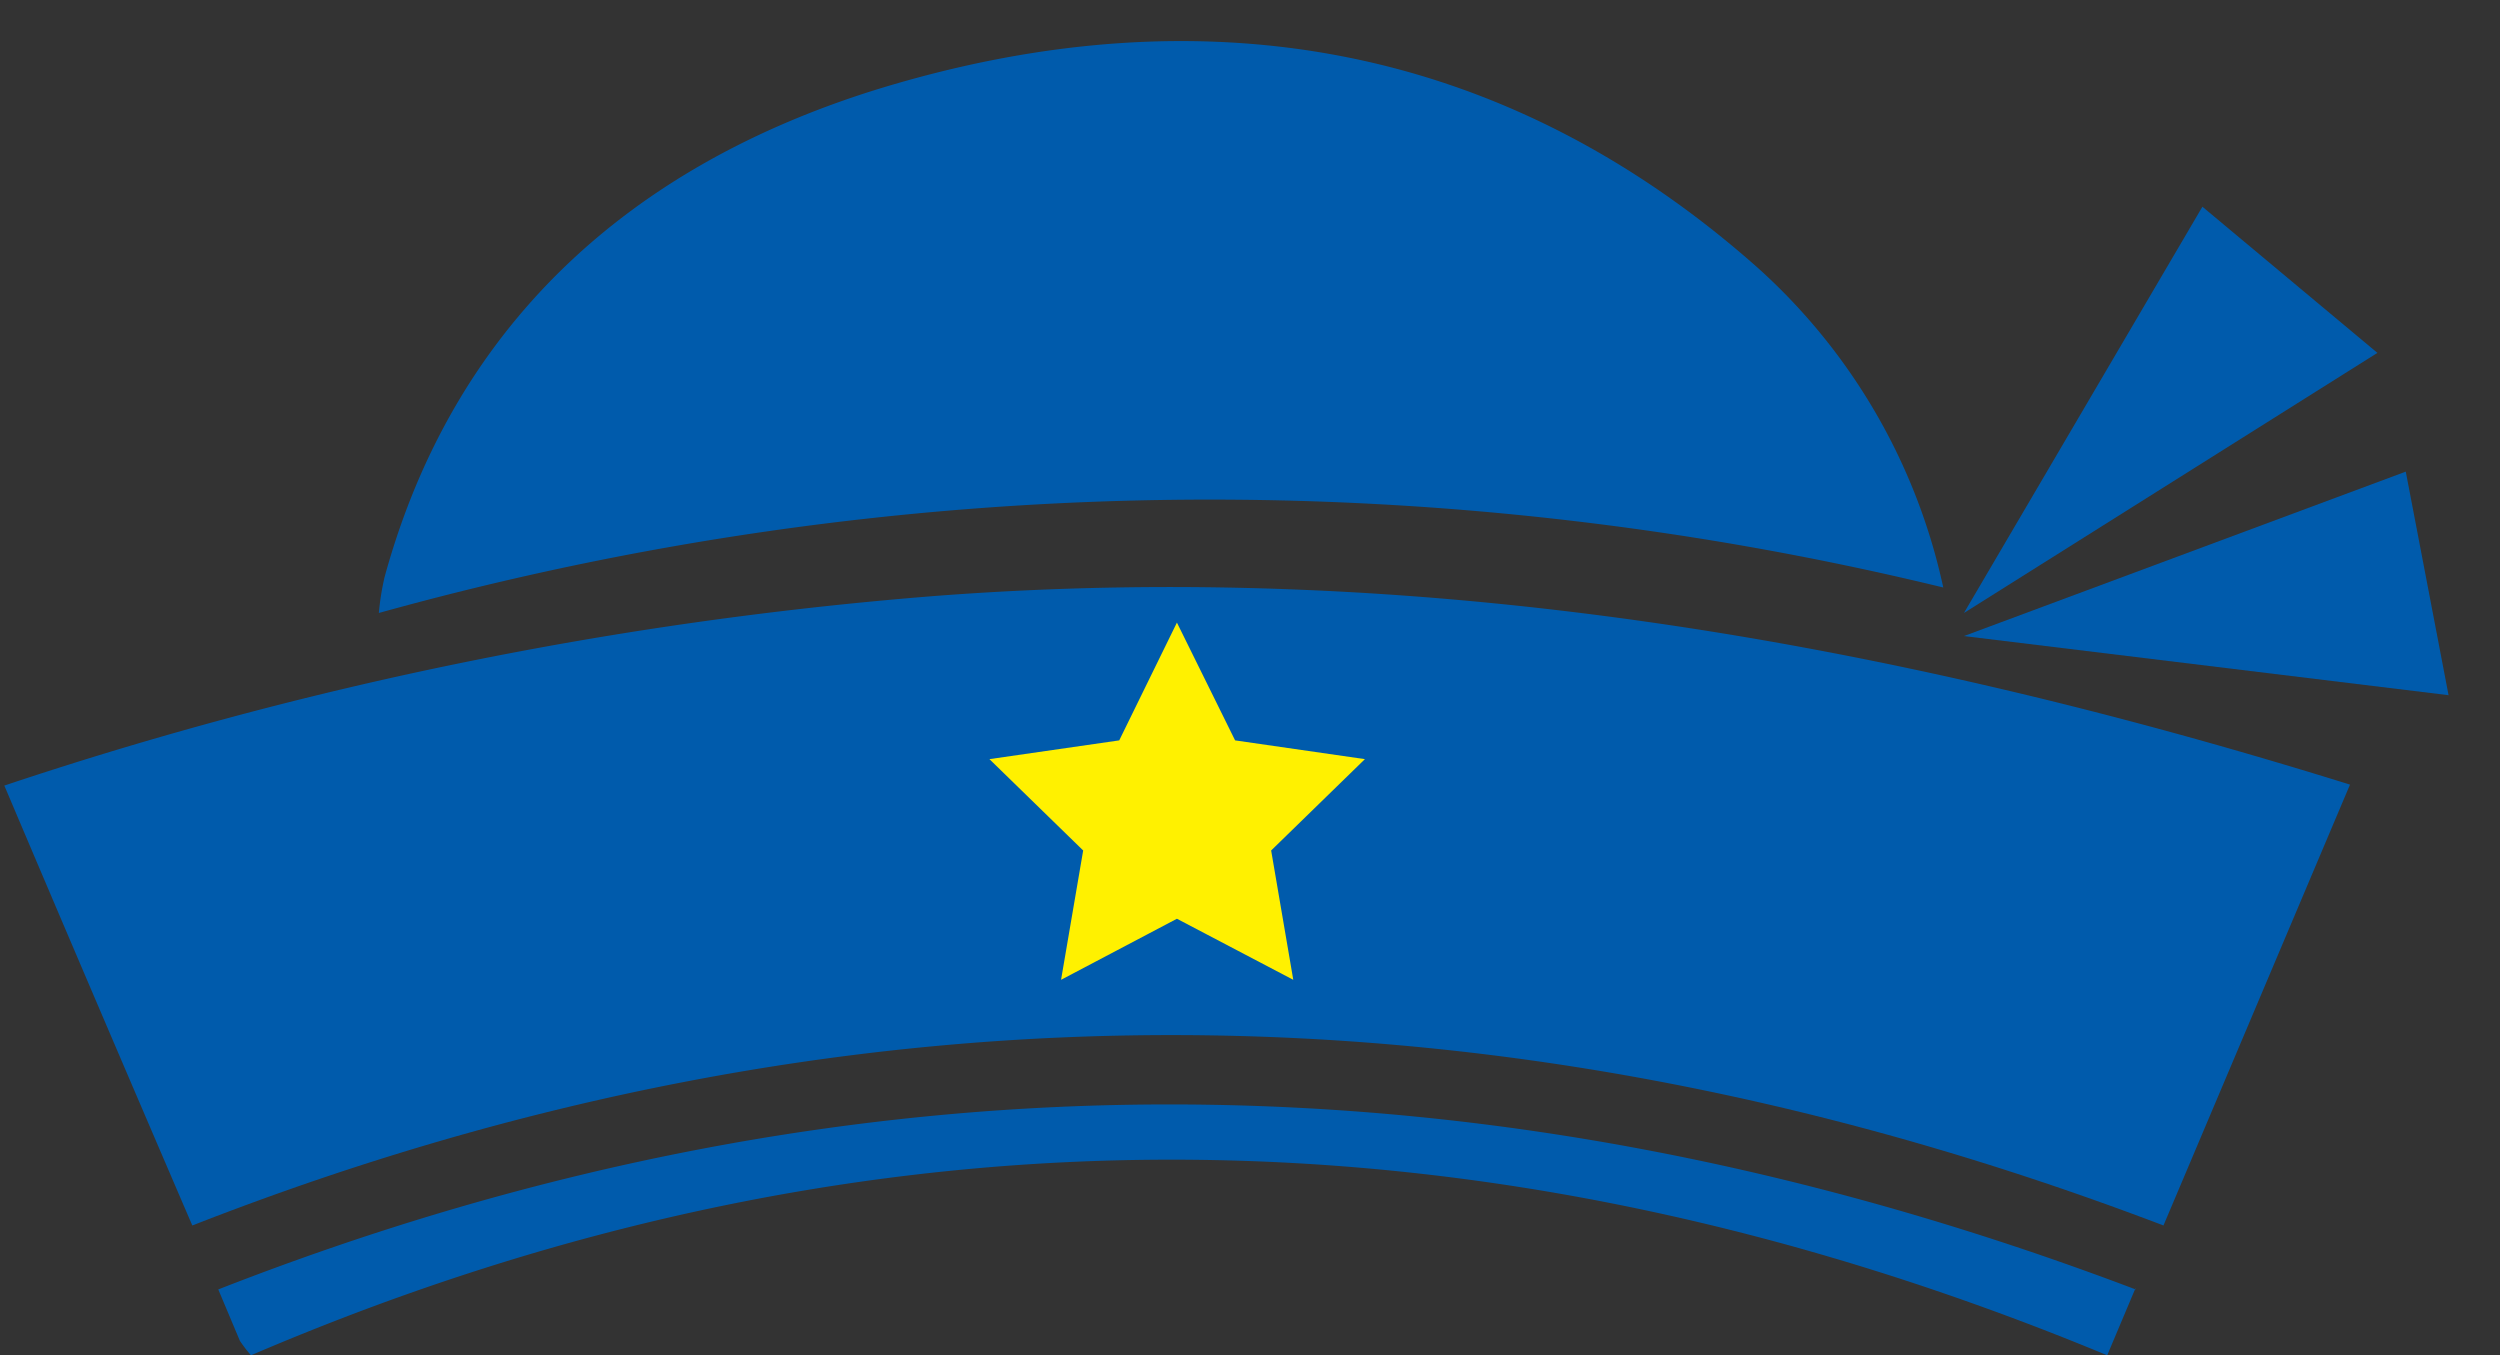
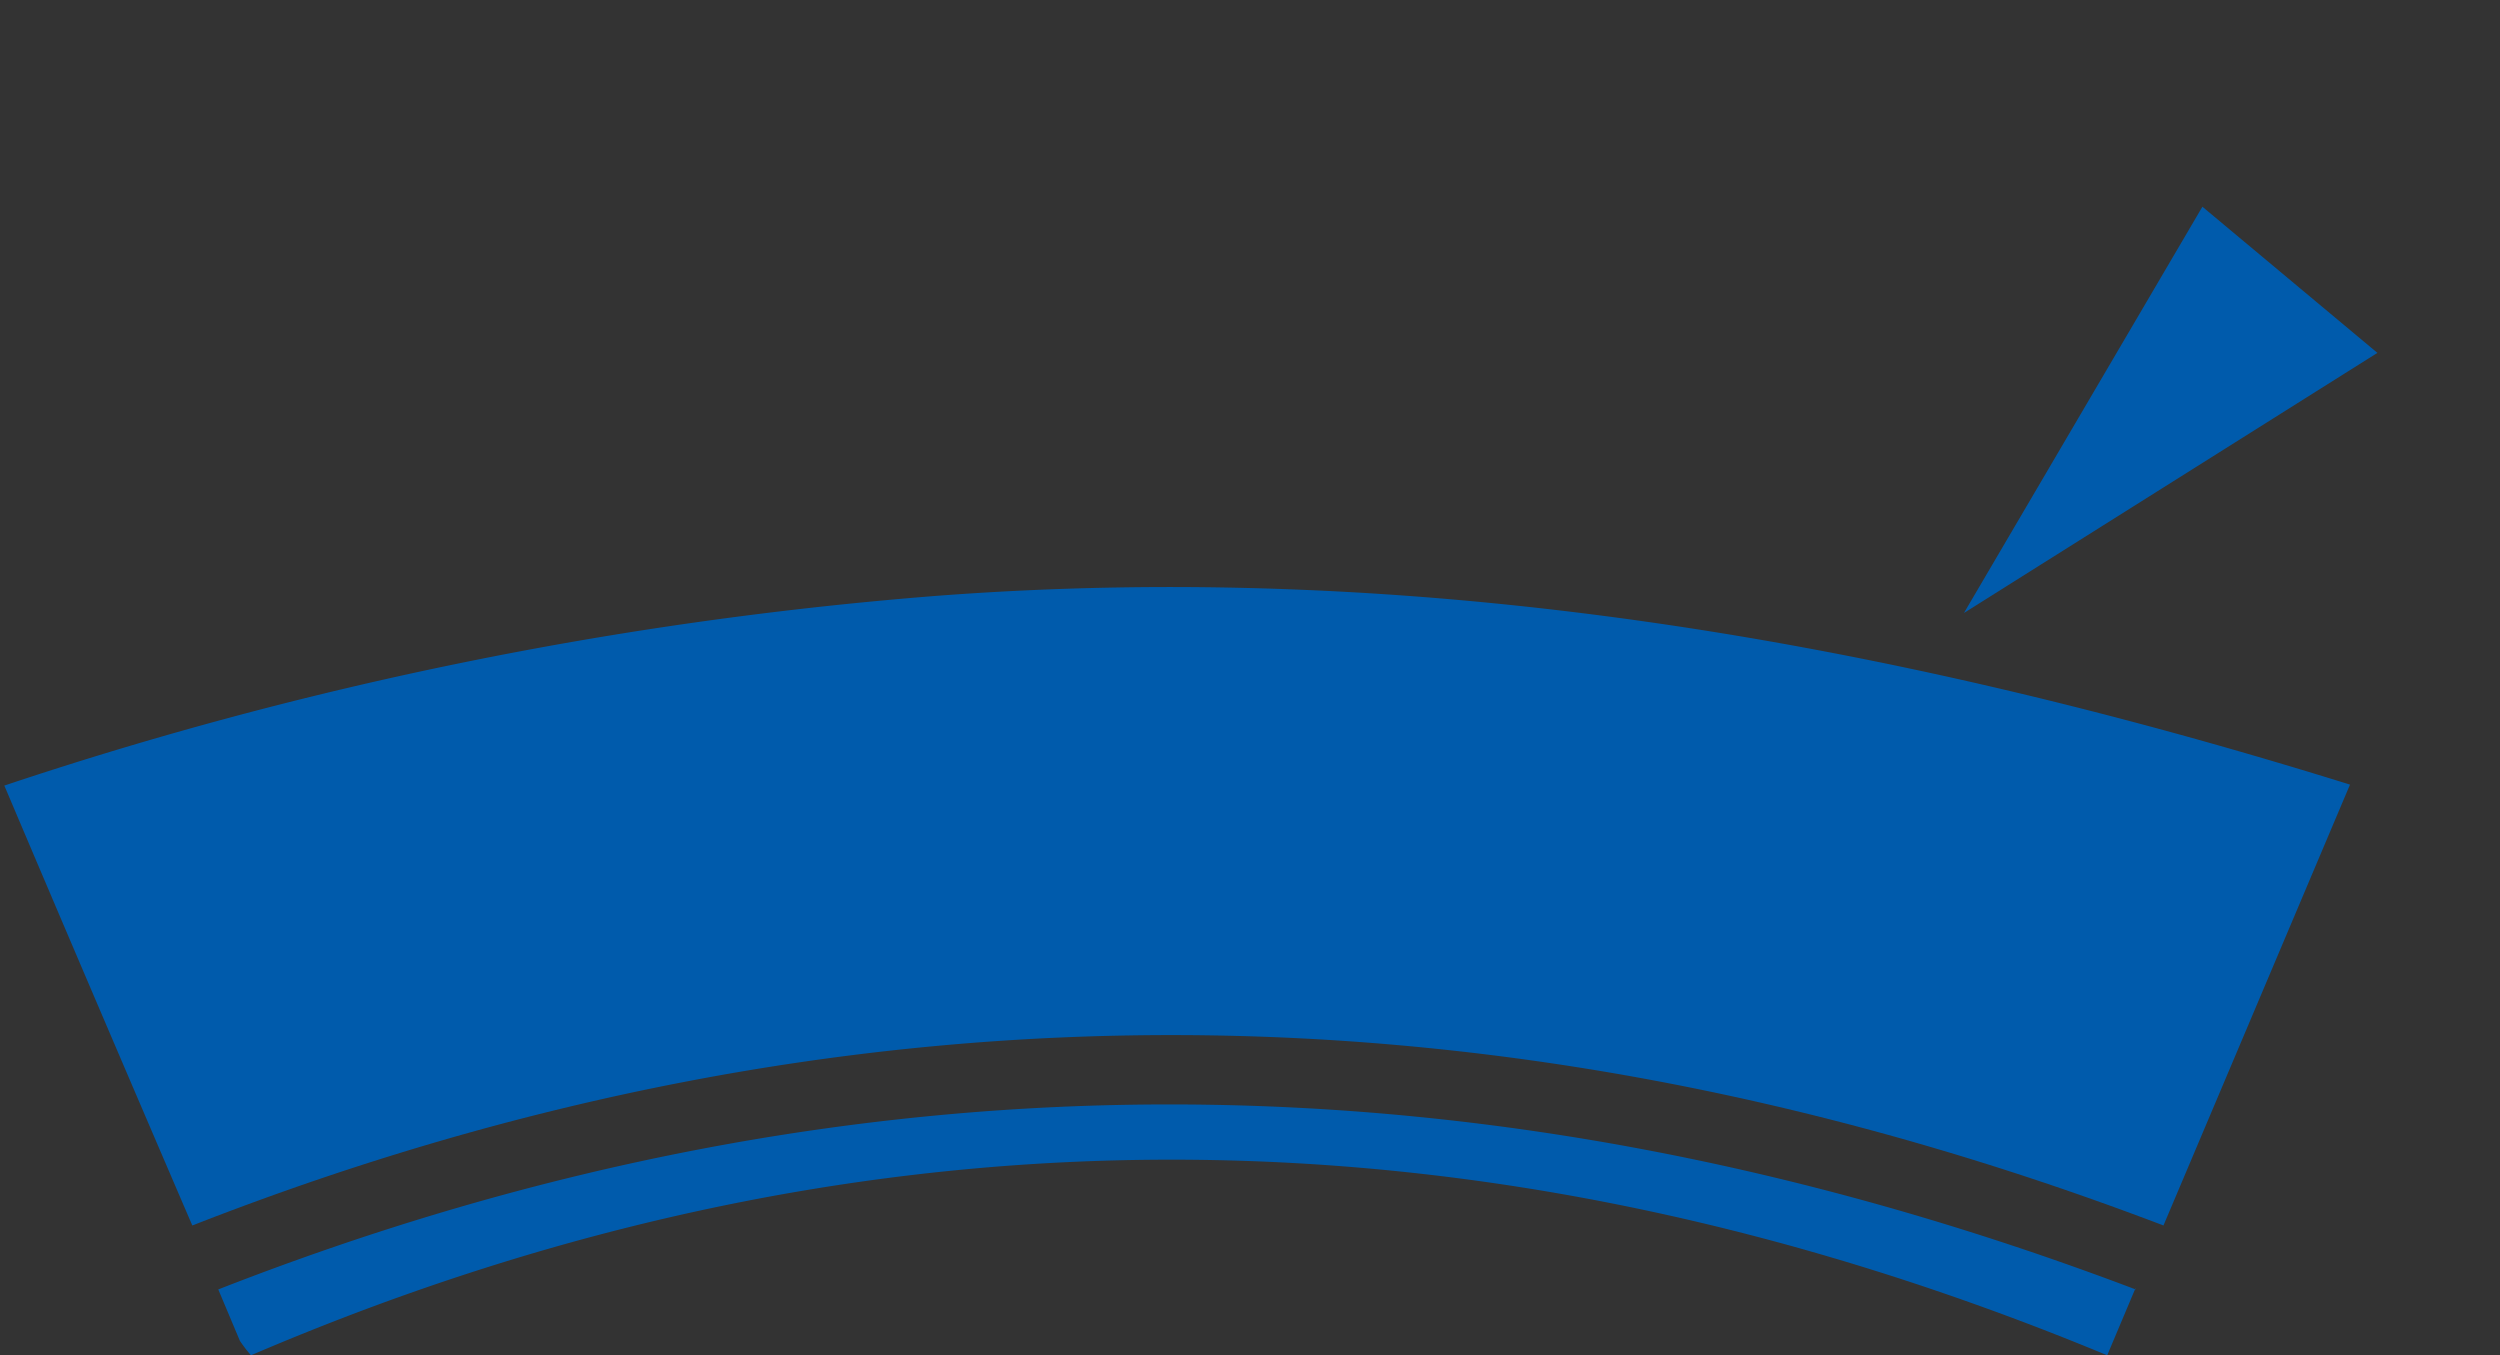
<svg xmlns="http://www.w3.org/2000/svg" viewBox="0 0 52 28.19">
  <rect x="0" y="0" width="52" height="28.19" fill="#333333" stroke="none" />
  <defs>
    <style>.cls-1{fill:#005bac;}.cls-2{fill:#fff100;}.cls-3{fill:none;}</style>
  </defs>
  <g id="レイヤー_2" data-name="レイヤー 2">
    <g id="レイヤー_1-2" data-name="レイヤー 1">
      <path class="cls-1" d="M48.88,16.32,45,25.49c-13.65-5.2-27.3-5.36-41,0C2.68,22.42,1.4,19.43.09,16.34A81.21,81.21,0,0,1,19.4,12.4c10.07-.78,19.82.91,29.48,3.92" />
-       <path class="cls-1" d="M40.42,12.22a64.54,64.54,0,0,0-32.54.53A5.42,5.42,0,0,1,8,12C9.41,6.86,13,3.45,18.37,1.82c6.79-2.05,13-.85,18.18,3.74a12.48,12.48,0,0,1,3.87,6.66" />
      <path class="cls-1" d="M44.42,26.79l-.59,1.4c-12.9-5.35-25.78-5.5-38.61,0a3.06,3.06,0,0,1-.23-.3l-.45-1.07c13.29-5.2,26.54-5.06,39.88,0" />
      <polygon class="cls-1" points="40.85 12.75 45.81 4.3 49.45 7.34 40.85 12.75" />
-       <polygon class="cls-1" points="40.85 13.23 50.04 9.81 50.93 14.46 40.85 13.23" />
-       <polygon class="cls-2" points="24.48 12.95 25.69 15.4 28.39 15.79 26.44 17.69 26.9 20.38 24.48 19.11 22.07 20.38 22.53 17.69 20.58 15.79 23.28 15.4 24.48 12.95" />
-       <rect id="_スライス_" data-name="&lt;スライス&gt;" class="cls-3" width="52" height="28" />
    </g>
  </g>
</svg>